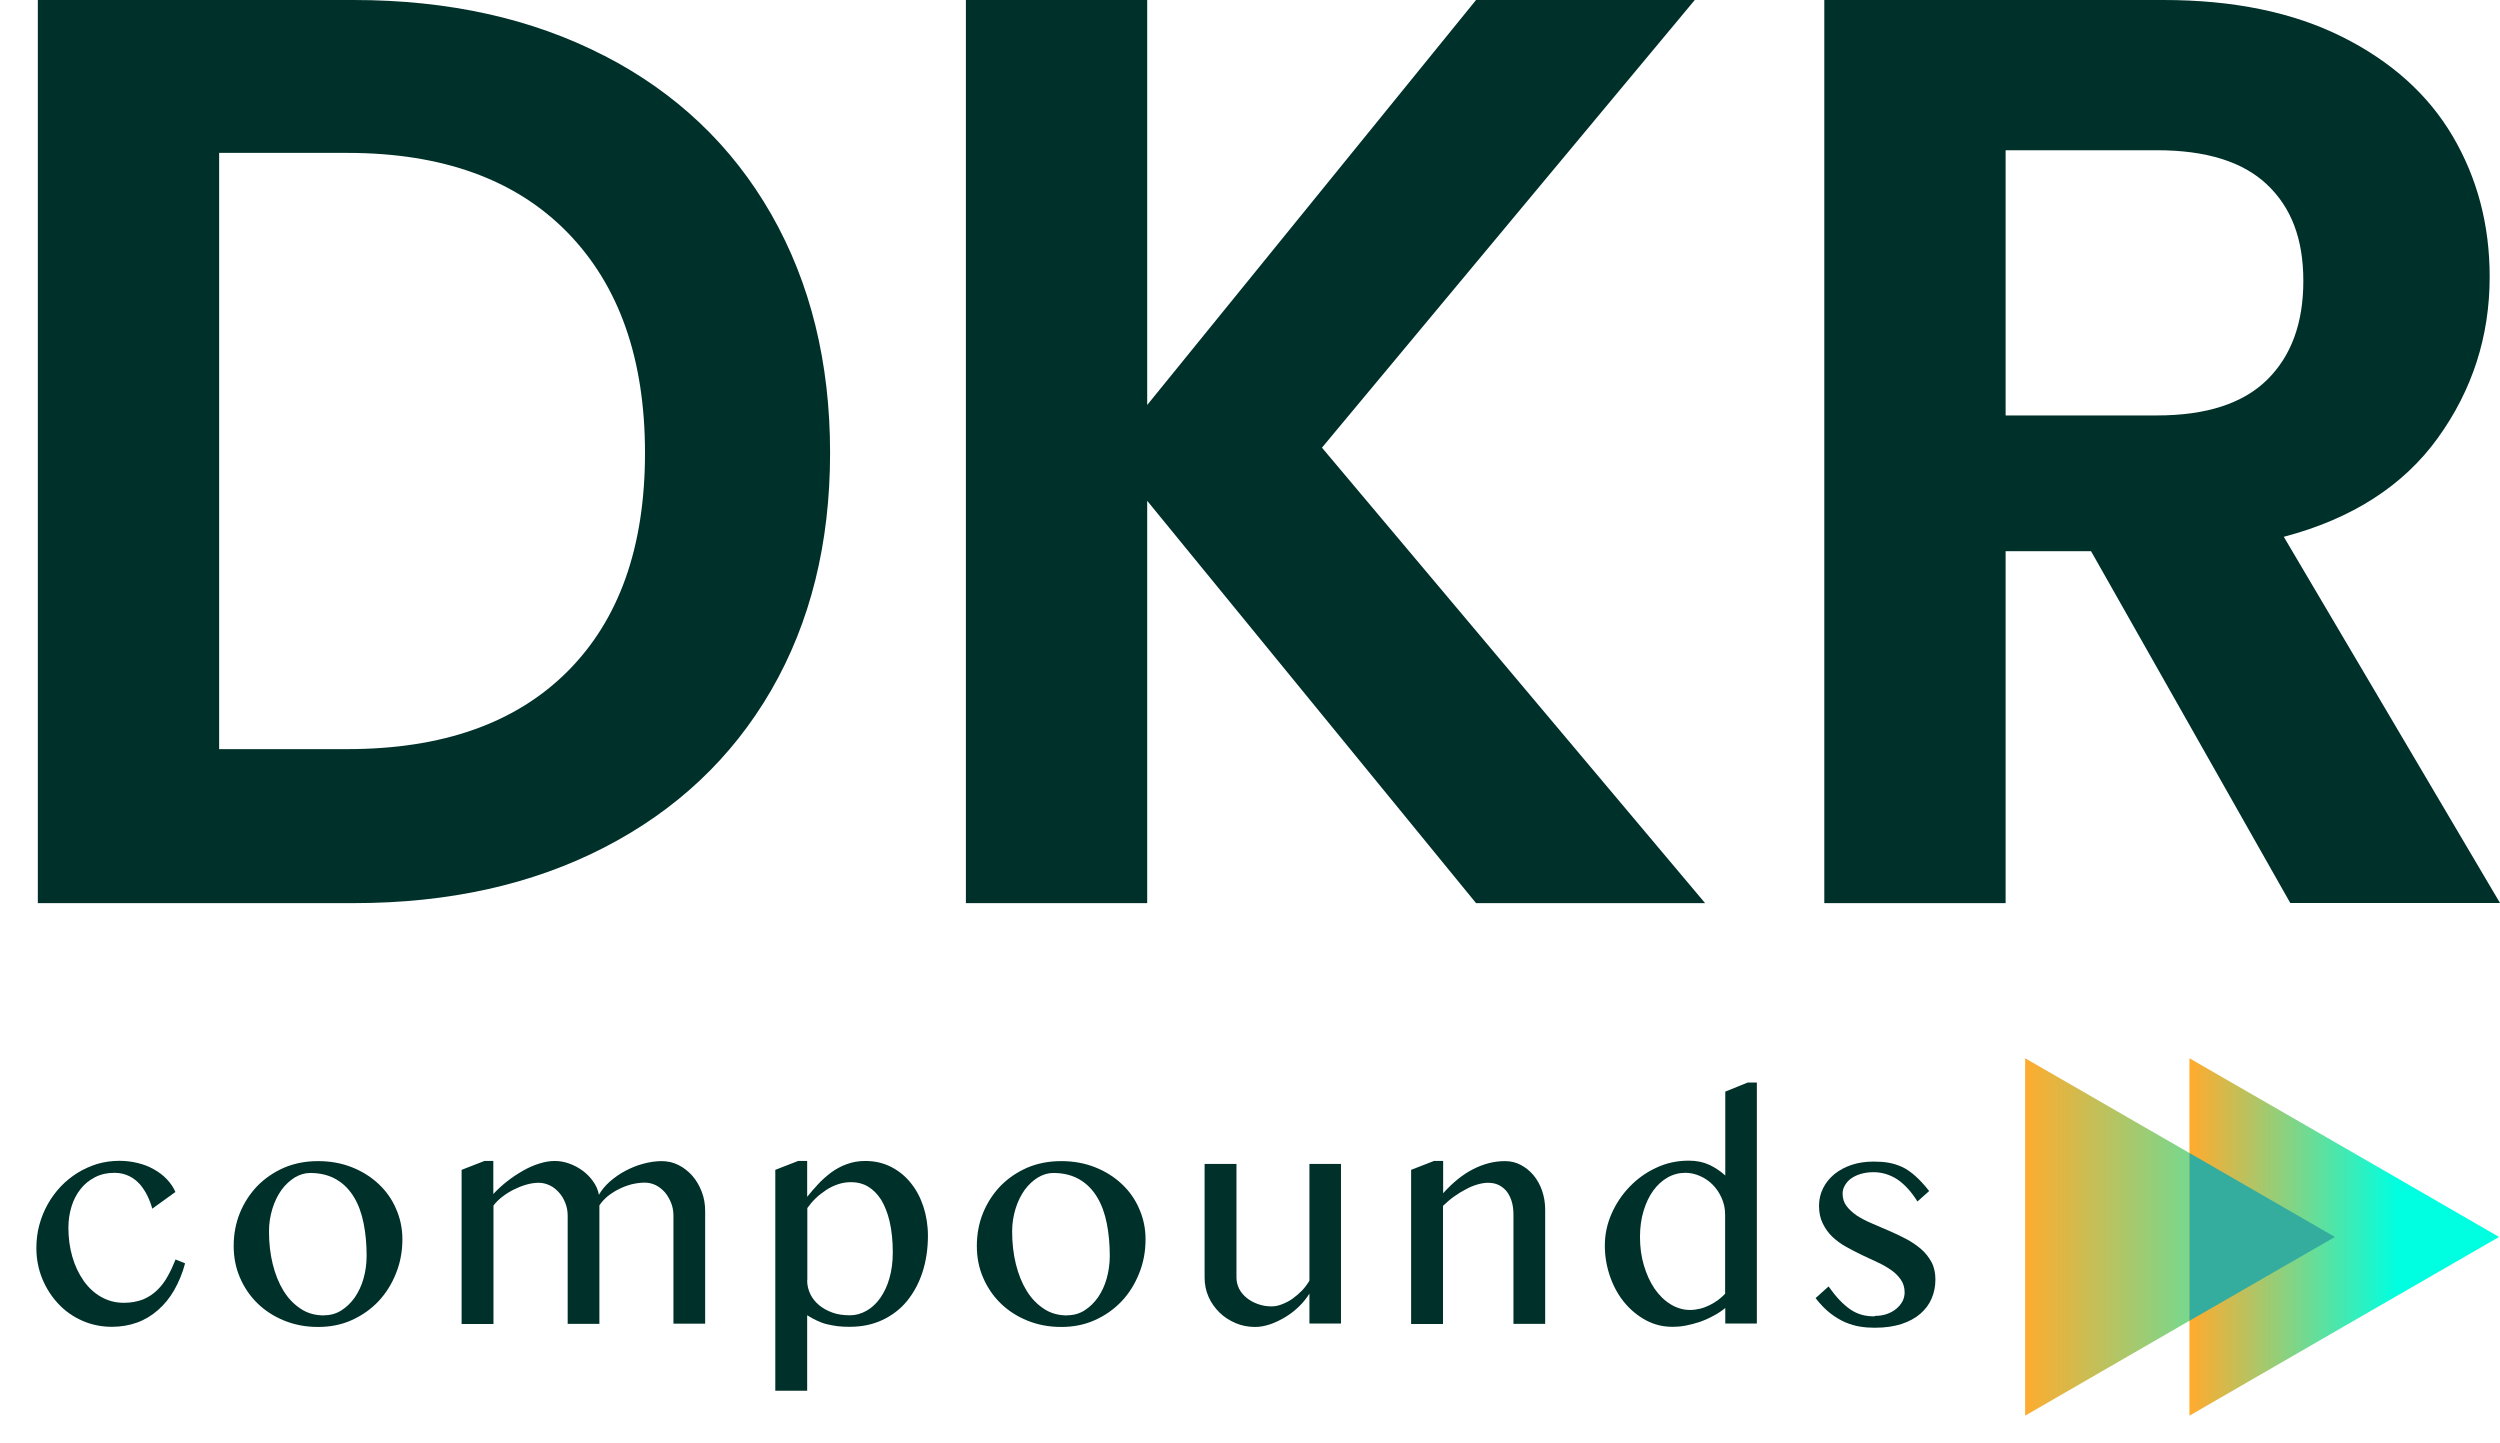
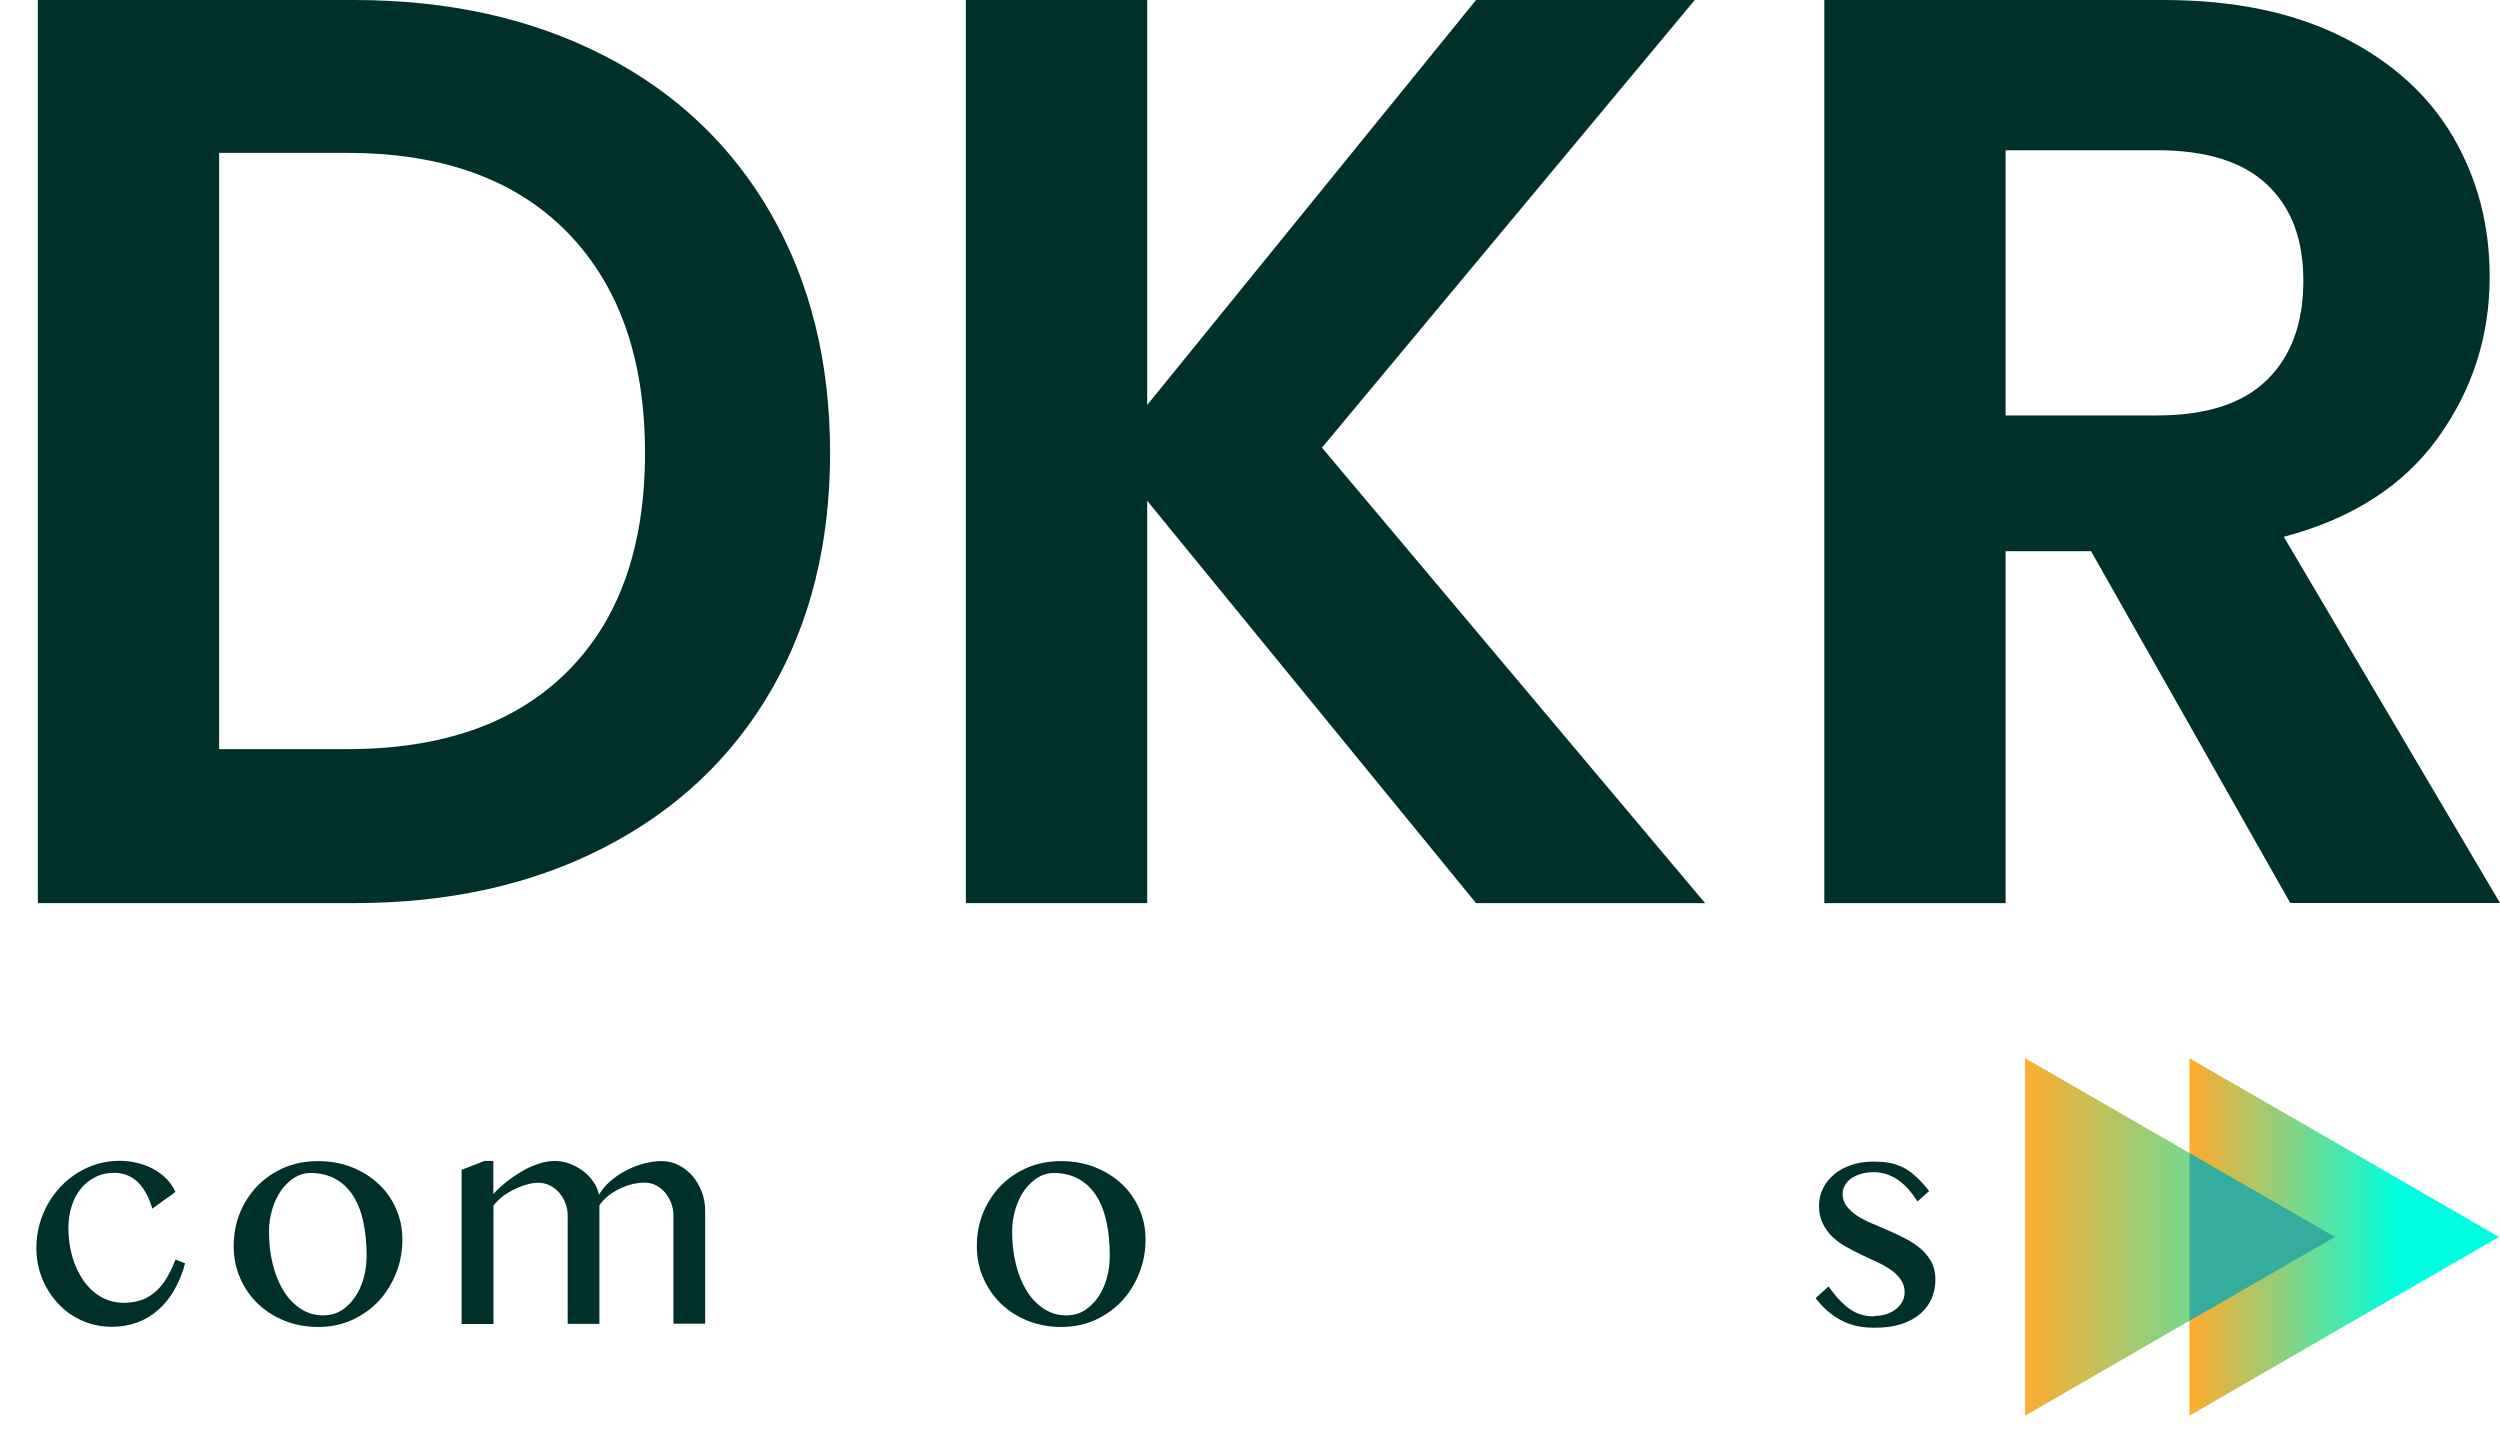
<svg xmlns="http://www.w3.org/2000/svg" width="433" height="250" viewBox="0 0 433 250" fill="none">
  <g clip-path="url(#clip0_737_3)">
    <path d="M26.377 209.367C26.187 208.638 25.917 207.909 25.565 207.18C25.213 206.451 24.78 205.776 24.266 205.155C23.725 204.561 23.103 204.049 22.372 203.698C21.642 203.347 20.803 203.131 19.829 203.131C18.584 203.131 17.475 203.374 16.474 203.887C15.472 204.399 14.634 205.074 13.957 205.938C13.281 206.802 12.739 207.801 12.388 208.962C12.036 210.123 11.847 211.337 11.847 212.633C11.847 214.388 12.063 216.062 12.523 217.654C12.983 219.247 13.632 220.597 14.471 221.812C15.31 223 16.311 223.944 17.502 224.619C18.692 225.294 19.991 225.645 21.452 225.645C22.724 225.645 23.833 225.429 24.807 225.051C25.754 224.646 26.566 224.106 27.27 223.405C27.973 222.73 28.568 221.92 29.055 221.029C29.569 220.111 30.002 219.166 30.408 218.14L32.059 218.815C31.599 220.543 30.949 222.082 30.165 223.459C29.38 224.835 28.433 225.969 27.351 226.914C26.268 227.859 25.078 228.588 23.725 229.074C22.372 229.56 20.911 229.803 19.369 229.803C17.556 229.803 15.851 229.452 14.255 228.75C12.658 228.048 11.278 227.076 10.115 225.834C8.951 224.592 8.004 223.135 7.328 221.488C6.652 219.841 6.3 218.059 6.3 216.17C6.3 214.793 6.462 213.443 6.814 212.147C7.166 210.851 7.653 209.664 8.275 208.557C8.897 207.45 9.655 206.424 10.521 205.506C11.387 204.588 12.361 203.806 13.443 203.131C14.498 202.483 15.635 201.97 16.852 201.592C18.07 201.241 19.342 201.052 20.667 201.052C21.777 201.052 22.832 201.187 23.833 201.43C24.834 201.673 25.781 202.024 26.62 202.51C27.459 202.969 28.216 203.536 28.866 204.211C29.515 204.885 30.029 205.641 30.381 206.451L26.377 209.34V209.367Z" fill="#00302A" />
    <path d="M55.084 229.829C52.946 229.829 50.998 229.451 49.212 228.723C47.426 227.994 45.884 226.995 44.585 225.726C43.287 224.457 42.285 222.972 41.555 221.272C40.824 219.571 40.473 217.762 40.473 215.792C40.473 213.821 40.824 211.85 41.555 210.068C42.285 208.287 43.314 206.721 44.585 205.398C45.884 204.075 47.426 203.023 49.212 202.24C50.998 201.484 52.946 201.106 55.084 201.106C57.221 201.106 59.142 201.457 60.928 202.159C62.714 202.861 64.256 203.832 65.555 205.047C66.854 206.262 67.882 207.693 68.586 209.34C69.316 210.986 69.695 212.741 69.695 214.631C69.695 216.709 69.343 218.68 68.586 220.543C67.855 222.379 66.854 223.998 65.555 225.375C64.256 226.752 62.714 227.832 60.928 228.642C59.142 229.451 57.194 229.829 55.084 229.829ZM56.139 227.805C57.221 227.805 58.222 227.535 59.115 226.968C60.008 226.401 60.793 225.645 61.442 224.727C62.092 223.782 62.606 222.703 62.958 221.461C63.309 220.219 63.499 218.896 63.499 217.519C63.499 215.522 63.336 213.659 62.985 211.904C62.633 210.149 62.092 208.638 61.307 207.342C60.522 206.046 59.521 205.02 58.277 204.291C57.032 203.562 55.517 203.158 53.731 203.158C52.811 203.158 51.918 203.427 51.052 203.94C50.186 204.48 49.429 205.182 48.752 206.1C48.103 207.018 47.562 208.098 47.183 209.34C46.804 210.581 46.588 211.877 46.588 213.281C46.588 215.306 46.804 217.195 47.237 218.95C47.67 220.705 48.292 222.244 49.104 223.566C49.916 224.889 50.917 225.915 52.108 226.698C53.298 227.481 54.624 227.832 56.166 227.832L56.139 227.805Z" fill="#00302A" />
    <path d="M83.874 201.079H85.443V206.802C86.146 206.046 86.931 205.317 87.824 204.615C88.717 203.914 89.61 203.32 90.557 202.78C91.504 202.24 92.424 201.835 93.371 201.538C94.318 201.241 95.211 201.079 96.049 201.079C96.888 201.079 97.7 201.214 98.539 201.511C99.378 201.808 100.162 202.213 100.866 202.726C101.569 203.239 102.192 203.86 102.706 204.588C103.22 205.29 103.572 206.073 103.734 206.937C104.194 206.127 104.816 205.371 105.628 204.642C106.44 203.941 107.306 203.32 108.28 202.807C109.254 202.294 110.282 201.862 111.391 201.565C112.501 201.268 113.556 201.106 114.584 201.106C115.612 201.106 116.613 201.322 117.506 201.781C118.426 202.24 119.211 202.861 119.914 203.644C120.591 204.426 121.132 205.344 121.538 206.397C121.944 207.45 122.133 208.557 122.133 209.772V229.263H116.64V210.528C116.64 209.745 116.505 209.016 116.235 208.341C115.964 207.666 115.612 207.045 115.179 206.532C114.719 206.019 114.205 205.587 113.61 205.29C113.015 204.993 112.365 204.831 111.689 204.831C110.931 204.831 110.147 204.939 109.362 205.128C108.577 205.344 107.847 205.614 107.116 205.992C106.413 206.343 105.763 206.775 105.195 207.234C104.627 207.72 104.167 208.233 103.815 208.773V229.29H98.322V210.555C98.322 209.772 98.187 209.043 97.916 208.368C97.646 207.666 97.294 207.072 96.834 206.559C96.374 206.046 95.86 205.614 95.238 205.317C94.615 205.02 93.993 204.858 93.317 204.858C92.613 204.858 91.883 204.966 91.152 205.182C90.394 205.398 89.664 205.695 88.96 206.046C88.257 206.397 87.581 206.829 86.985 207.288C86.363 207.774 85.876 208.26 85.47 208.8V229.317H79.95V202.618L83.901 201.079H83.874Z" fill="#00302A" />
-     <path d="M138.233 201.079H139.802V207.288C140.37 206.586 140.993 205.857 141.669 205.128C142.345 204.399 143.103 203.725 143.915 203.104C144.726 202.51 145.646 201.997 146.621 201.646C147.622 201.268 148.704 201.079 149.867 201.079C151.518 201.079 153.006 201.43 154.332 202.105C155.658 202.78 156.821 203.725 157.741 204.885C158.688 206.046 159.419 207.423 159.933 208.989C160.447 210.555 160.718 212.255 160.718 214.037C160.718 216.332 160.393 218.437 159.771 220.354C159.148 222.271 158.228 223.944 157.065 225.375C155.901 226.779 154.467 227.859 152.79 228.642C151.112 229.425 149.245 229.803 147.162 229.803C146.404 229.803 145.701 229.776 145.051 229.695C144.402 229.614 143.779 229.479 143.184 229.344C142.589 229.209 142.021 228.966 141.48 228.723C140.938 228.48 140.37 228.156 139.802 227.805V240.871H134.282V202.618L138.233 201.079ZM139.802 221.785C139.802 222.622 139.991 223.378 140.343 224.133C140.695 224.862 141.209 225.51 141.858 226.05C142.508 226.59 143.292 227.022 144.185 227.346C145.078 227.67 146.079 227.805 147.162 227.805C148.244 227.805 149.164 227.535 150.084 227.022C151.004 226.509 151.789 225.753 152.465 224.808C153.141 223.836 153.683 222.703 154.061 221.353C154.44 220.03 154.63 218.545 154.63 216.926C154.63 214.901 154.44 213.119 154.088 211.58C153.737 210.069 153.223 208.8 152.6 207.774C151.951 206.775 151.193 206.019 150.327 205.506C149.462 204.993 148.488 204.75 147.459 204.75C146.675 204.75 145.89 204.858 145.186 205.101C144.456 205.344 143.752 205.668 143.103 206.1C142.454 206.532 141.858 206.991 141.29 207.531C140.722 208.071 140.262 208.638 139.829 209.232V221.758L139.802 221.785Z" fill="#00302A" />
    <path d="M183.798 229.829C181.66 229.829 179.712 229.451 177.926 228.723C176.14 227.994 174.598 226.995 173.299 225.726C172.001 224.457 170.999 222.972 170.269 221.272C169.538 219.571 169.187 217.762 169.187 215.792C169.187 213.821 169.538 211.85 170.269 210.068C170.999 208.287 172.028 206.721 173.299 205.398C174.598 204.075 176.14 203.023 177.926 202.24C179.712 201.484 181.66 201.106 183.798 201.106C185.935 201.106 187.856 201.457 189.642 202.159C191.428 202.861 192.97 203.832 194.269 205.047C195.568 206.262 196.596 207.693 197.299 209.34C198.03 210.986 198.409 212.741 198.409 214.631C198.409 216.709 198.057 218.68 197.299 220.543C196.569 222.379 195.568 223.998 194.269 225.375C192.97 226.752 191.428 227.832 189.642 228.642C187.856 229.451 185.908 229.829 183.798 229.829ZM184.853 227.805C185.935 227.805 186.936 227.535 187.829 226.968C188.722 226.401 189.507 225.645 190.156 224.727C190.806 223.782 191.32 222.703 191.671 221.461C192.023 220.219 192.213 218.896 192.213 217.519C192.213 215.522 192.05 213.659 191.699 211.904C191.347 210.149 190.806 208.638 190.021 207.342C189.236 206.046 188.235 205.02 186.99 204.291C185.746 203.562 184.231 203.158 182.445 203.158C181.525 203.158 180.632 203.427 179.766 203.94C178.9 204.48 178.143 205.182 177.466 206.1C176.817 207.018 176.276 208.098 175.897 209.34C175.518 210.581 175.302 211.877 175.302 213.281C175.302 215.306 175.518 217.195 175.951 218.95C176.384 220.705 177.006 222.244 177.818 223.566C178.63 224.889 179.631 225.915 180.821 226.698C182.012 227.481 183.338 227.832 184.88 227.832L184.853 227.805Z" fill="#00302A" />
-     <path d="M214.156 201.592V221.272C214.156 221.947 214.319 222.595 214.616 223.215C214.941 223.836 215.374 224.349 215.942 224.808C216.511 225.267 217.16 225.618 217.863 225.861C218.594 226.131 219.379 226.266 220.244 226.266C220.786 226.266 221.381 226.158 222.003 225.915C222.626 225.672 223.248 225.375 223.816 224.97C224.384 224.565 224.953 224.079 225.494 223.539C226.008 223 226.441 222.406 226.792 221.812V201.592H232.258V229.236H226.792V224.052C226.305 224.835 225.71 225.591 224.98 226.293C224.249 226.995 223.464 227.616 222.599 228.129C221.733 228.642 220.867 229.074 219.974 229.371C219.081 229.667 218.215 229.829 217.403 229.829C216.186 229.829 215.049 229.613 213.994 229.155C212.939 228.696 211.992 228.102 211.207 227.319C210.423 226.536 209.773 225.645 209.313 224.592C208.853 223.539 208.637 222.433 208.637 221.272V201.592H214.156Z" fill="#00302A" />
-     <path d="M248.385 201.079H249.954V206.667C251.632 204.804 253.363 203.401 255.176 202.483C256.989 201.565 258.802 201.106 260.669 201.106C261.643 201.106 262.563 201.322 263.375 201.754C264.213 202.186 264.944 202.78 265.593 203.536C266.216 204.291 266.73 205.182 267.082 206.208C267.433 207.234 267.623 208.314 267.623 209.475V229.29H262.13V210.42C262.13 209.502 262.022 208.692 261.805 208.017C261.589 207.342 261.291 206.748 260.885 206.262C260.48 205.803 260.02 205.452 259.505 205.209C258.964 204.966 258.369 204.858 257.72 204.858C257.151 204.858 256.529 204.966 255.88 205.155C255.23 205.344 254.554 205.614 253.877 205.992C253.201 206.343 252.525 206.748 251.848 207.234C251.172 207.72 250.549 208.26 249.927 208.854V229.317H244.407V202.618L248.358 201.079H248.385Z" fill="#00302A" />
-     <path d="M298.792 226.563C298.17 227.076 297.467 227.535 296.736 227.913C296.006 228.318 295.221 228.669 294.436 228.939C293.624 229.209 292.84 229.425 292.001 229.587C291.189 229.748 290.405 229.802 289.62 229.802C287.996 229.802 286.481 229.425 285.074 228.669C283.667 227.913 282.423 226.887 281.367 225.618C280.312 224.349 279.473 222.838 278.878 221.137C278.283 219.436 277.958 217.654 277.958 215.738C277.958 213.821 278.337 212.039 279.094 210.284C279.852 208.53 280.907 206.937 282.233 205.56C283.559 204.183 285.074 203.077 286.833 202.267C288.592 201.43 290.486 201.025 292.488 201.025C293.841 201.025 295.004 201.268 296.005 201.727C297.007 202.186 297.927 202.807 298.819 203.59V189.066L302.689 187.5H304.285V229.236H298.819V226.563H298.792ZM298.792 210.392C298.792 209.313 298.576 208.341 298.17 207.45C297.764 206.559 297.25 205.803 296.601 205.155C295.951 204.507 295.221 204.021 294.409 203.671C293.597 203.32 292.759 203.131 291.92 203.131C290.81 203.131 289.782 203.401 288.835 203.94C287.888 204.48 287.049 205.236 286.346 206.208C285.642 207.18 285.074 208.368 284.668 209.718C284.262 211.067 284.046 212.579 284.046 214.226C284.046 215.981 284.262 217.627 284.722 219.166C285.182 220.705 285.778 222.028 286.562 223.189C287.347 224.322 288.267 225.24 289.322 225.888C290.377 226.536 291.514 226.887 292.704 226.887C293.273 226.887 293.868 226.806 294.436 226.671C295.004 226.536 295.573 226.32 296.114 226.05C296.655 225.78 297.142 225.483 297.575 225.159C298.035 224.808 298.441 224.457 298.792 224.079V210.446V210.392Z" fill="#00302A" />
    <path d="M324.741 227.913C325.471 227.913 326.175 227.805 326.797 227.589C327.42 227.373 327.961 227.076 328.421 226.698C328.881 226.32 329.233 225.888 329.503 225.402C329.747 224.916 329.882 224.403 329.882 223.863C329.882 223.027 329.665 222.271 329.232 221.65C328.8 221.029 328.258 220.462 327.555 219.976C326.851 219.49 326.067 219.031 325.174 218.626C324.281 218.221 323.388 217.789 322.468 217.357C321.548 216.925 320.655 216.44 319.762 215.954C318.869 215.468 318.085 214.874 317.381 214.226C316.678 213.551 316.137 212.795 315.704 211.904C315.271 211.04 315.054 210.015 315.054 208.854C315.054 207.747 315.298 206.721 315.758 205.803C316.218 204.858 316.894 204.048 317.733 203.347C318.572 202.672 319.573 202.132 320.709 201.754C321.846 201.376 323.117 201.187 324.497 201.187C325.417 201.187 326.283 201.241 327.068 201.376C327.853 201.511 328.637 201.754 329.422 202.105C330.18 202.456 330.964 202.996 331.722 203.671C332.479 204.345 333.291 205.209 334.13 206.289L332.101 208.098C331.045 206.397 329.882 205.128 328.61 204.264C327.311 203.428 325.931 203.023 324.47 203.023C323.686 203.023 322.955 203.131 322.306 203.32C321.656 203.509 321.088 203.778 320.628 204.102C320.168 204.426 319.816 204.831 319.546 205.29C319.275 205.749 319.14 206.208 319.14 206.721C319.14 207.558 319.356 208.26 319.816 208.881C320.276 209.502 320.899 210.042 321.629 210.554C322.387 211.04 323.253 211.499 324.227 211.904C325.201 212.309 326.175 212.741 327.176 213.173C328.177 213.605 329.151 214.064 330.125 214.577C331.099 215.09 331.938 215.657 332.723 216.332C333.481 216.979 334.076 217.762 334.536 218.599C334.996 219.463 335.212 220.462 335.212 221.623C335.212 222.784 334.996 223.89 334.563 224.889C334.13 225.915 333.481 226.779 332.615 227.535C331.749 228.291 330.639 228.885 329.341 229.317C328.015 229.748 326.473 229.964 324.687 229.964C323.875 229.964 323.036 229.91 322.197 229.775C321.332 229.641 320.493 229.398 319.6 229.02C318.734 228.642 317.868 228.129 317.002 227.454C316.137 226.779 315.298 225.915 314.459 224.835L316.705 222.811C317.381 223.755 318.004 224.538 318.626 225.186C319.248 225.834 319.871 226.374 320.493 226.806C321.142 227.238 321.792 227.535 322.468 227.724C323.145 227.913 323.875 227.994 324.66 227.994L324.741 227.913Z" fill="#00302A" />
    <path d="M104.654 9.64C117.129 16.067 126.774 25.225 133.568 37.088C140.361 48.976 143.77 62.748 143.77 78.428C143.77 94.109 140.361 107.809 133.568 119.552C126.774 131.27 117.129 140.355 104.654 146.782C92.18 153.209 77.723 156.422 61.284 156.422H6.552V0H61.26C77.699 0 92.156 3.213 104.63 9.64H104.654ZM98.272 116.314C107.241 107.35 111.713 94.738 111.713 78.453C111.713 62.168 107.241 49.435 98.272 40.253C89.303 31.072 76.587 26.481 60.148 26.481H37.955V129.748H60.148C76.587 129.748 89.303 125.278 98.272 116.314Z" fill="#00302A" />
    <path d="M255.652 156.422L198.695 86.74V156.422H167.292V0H198.695V70.141L255.652 0H293.534L228.963 77.535L295.323 156.422H255.628H255.652Z" fill="#00302A" />
    <path d="M396.689 156.422L362.167 95.463H347.372V156.422H315.969V0H374.714C386.826 0 397.149 2.126 405.658 6.379C414.168 10.631 420.574 16.382 424.829 23.63C429.084 30.878 431.211 38.973 431.211 47.937C431.211 58.254 428.214 67.556 422.242 75.843C416.271 84.131 407.375 89.857 395.553 92.974L433 156.398H396.665L396.689 156.422ZM347.372 71.953H373.602C382.112 71.953 388.47 69.9 392.652 65.792C396.834 61.684 398.938 55.982 398.938 48.661C398.938 41.34 396.834 35.928 392.652 31.966C388.47 28.003 382.112 26.022 373.602 26.022H347.372V71.929V71.953Z" fill="#00302A" />
    <path d="M350.758 214.241V183.29L377.568 198.753L404.402 214.241L377.568 229.704L350.758 245.192V214.241Z" fill="url(#paint0_linear_737_3)" />
    <path d="M379.212 214.241V183.29L406.022 198.753L432.832 214.241L406.022 229.704L379.212 245.192V214.241Z" fill="url(#paint1_linear_737_3)" />
    <path d="M379.212 199.695L404.402 214.241L379.212 228.762" fill="#34AD9E" />
  </g>
  <defs>
    <linearGradient id="paint0_linear_737_3" x1="350.709" y1="214.185" x2="404.131" y2="214.185" gradientUnits="userSpaceOnUse">
      <stop stop-color="#FEAC2F" />
      <stop offset="1" stop-color="#01FFE1" />
    </linearGradient>
    <linearGradient id="paint1_linear_737_3" x1="379.528" y1="214.185" x2="432.95" y2="214.185" gradientUnits="userSpaceOnUse">
      <stop stop-color="#FFAB2E" />
      <stop offset="0.668" stop-color="#00FFE0" />
    </linearGradient>
    <clipPath id="clip0_737_3">
      <rect width="433" height="250" fill="white" />
    </clipPath>
  </defs>
</svg>